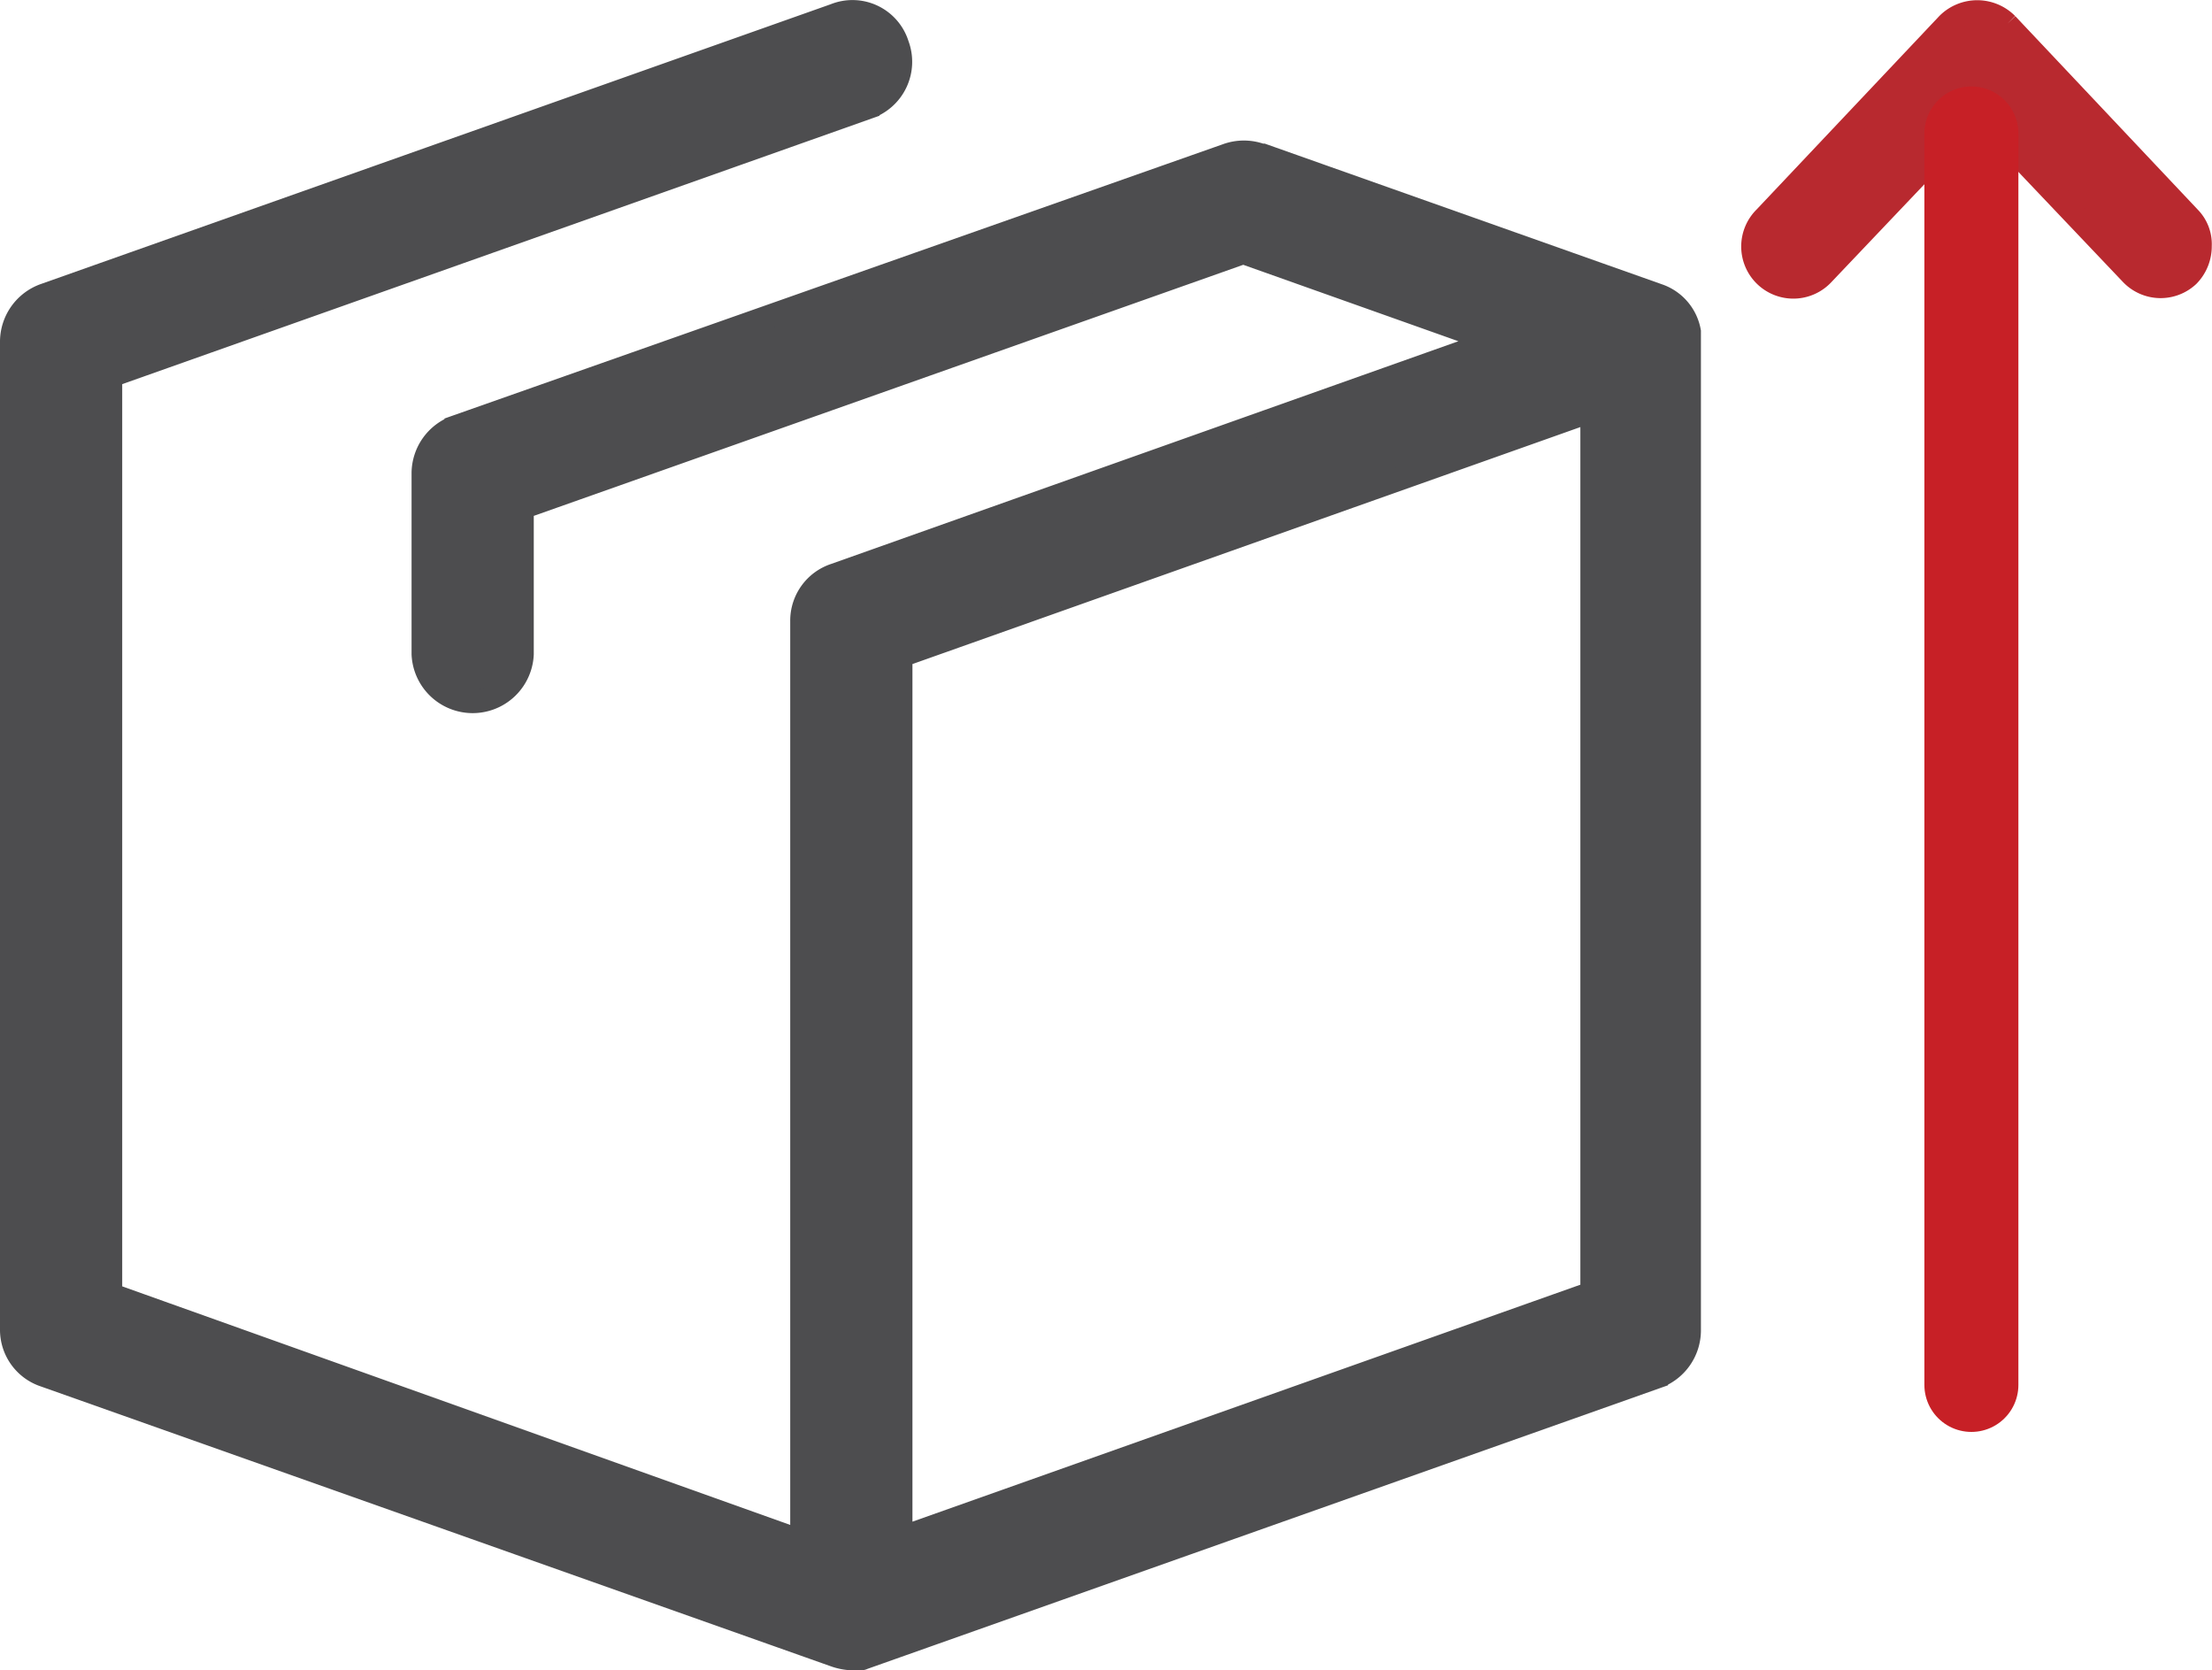
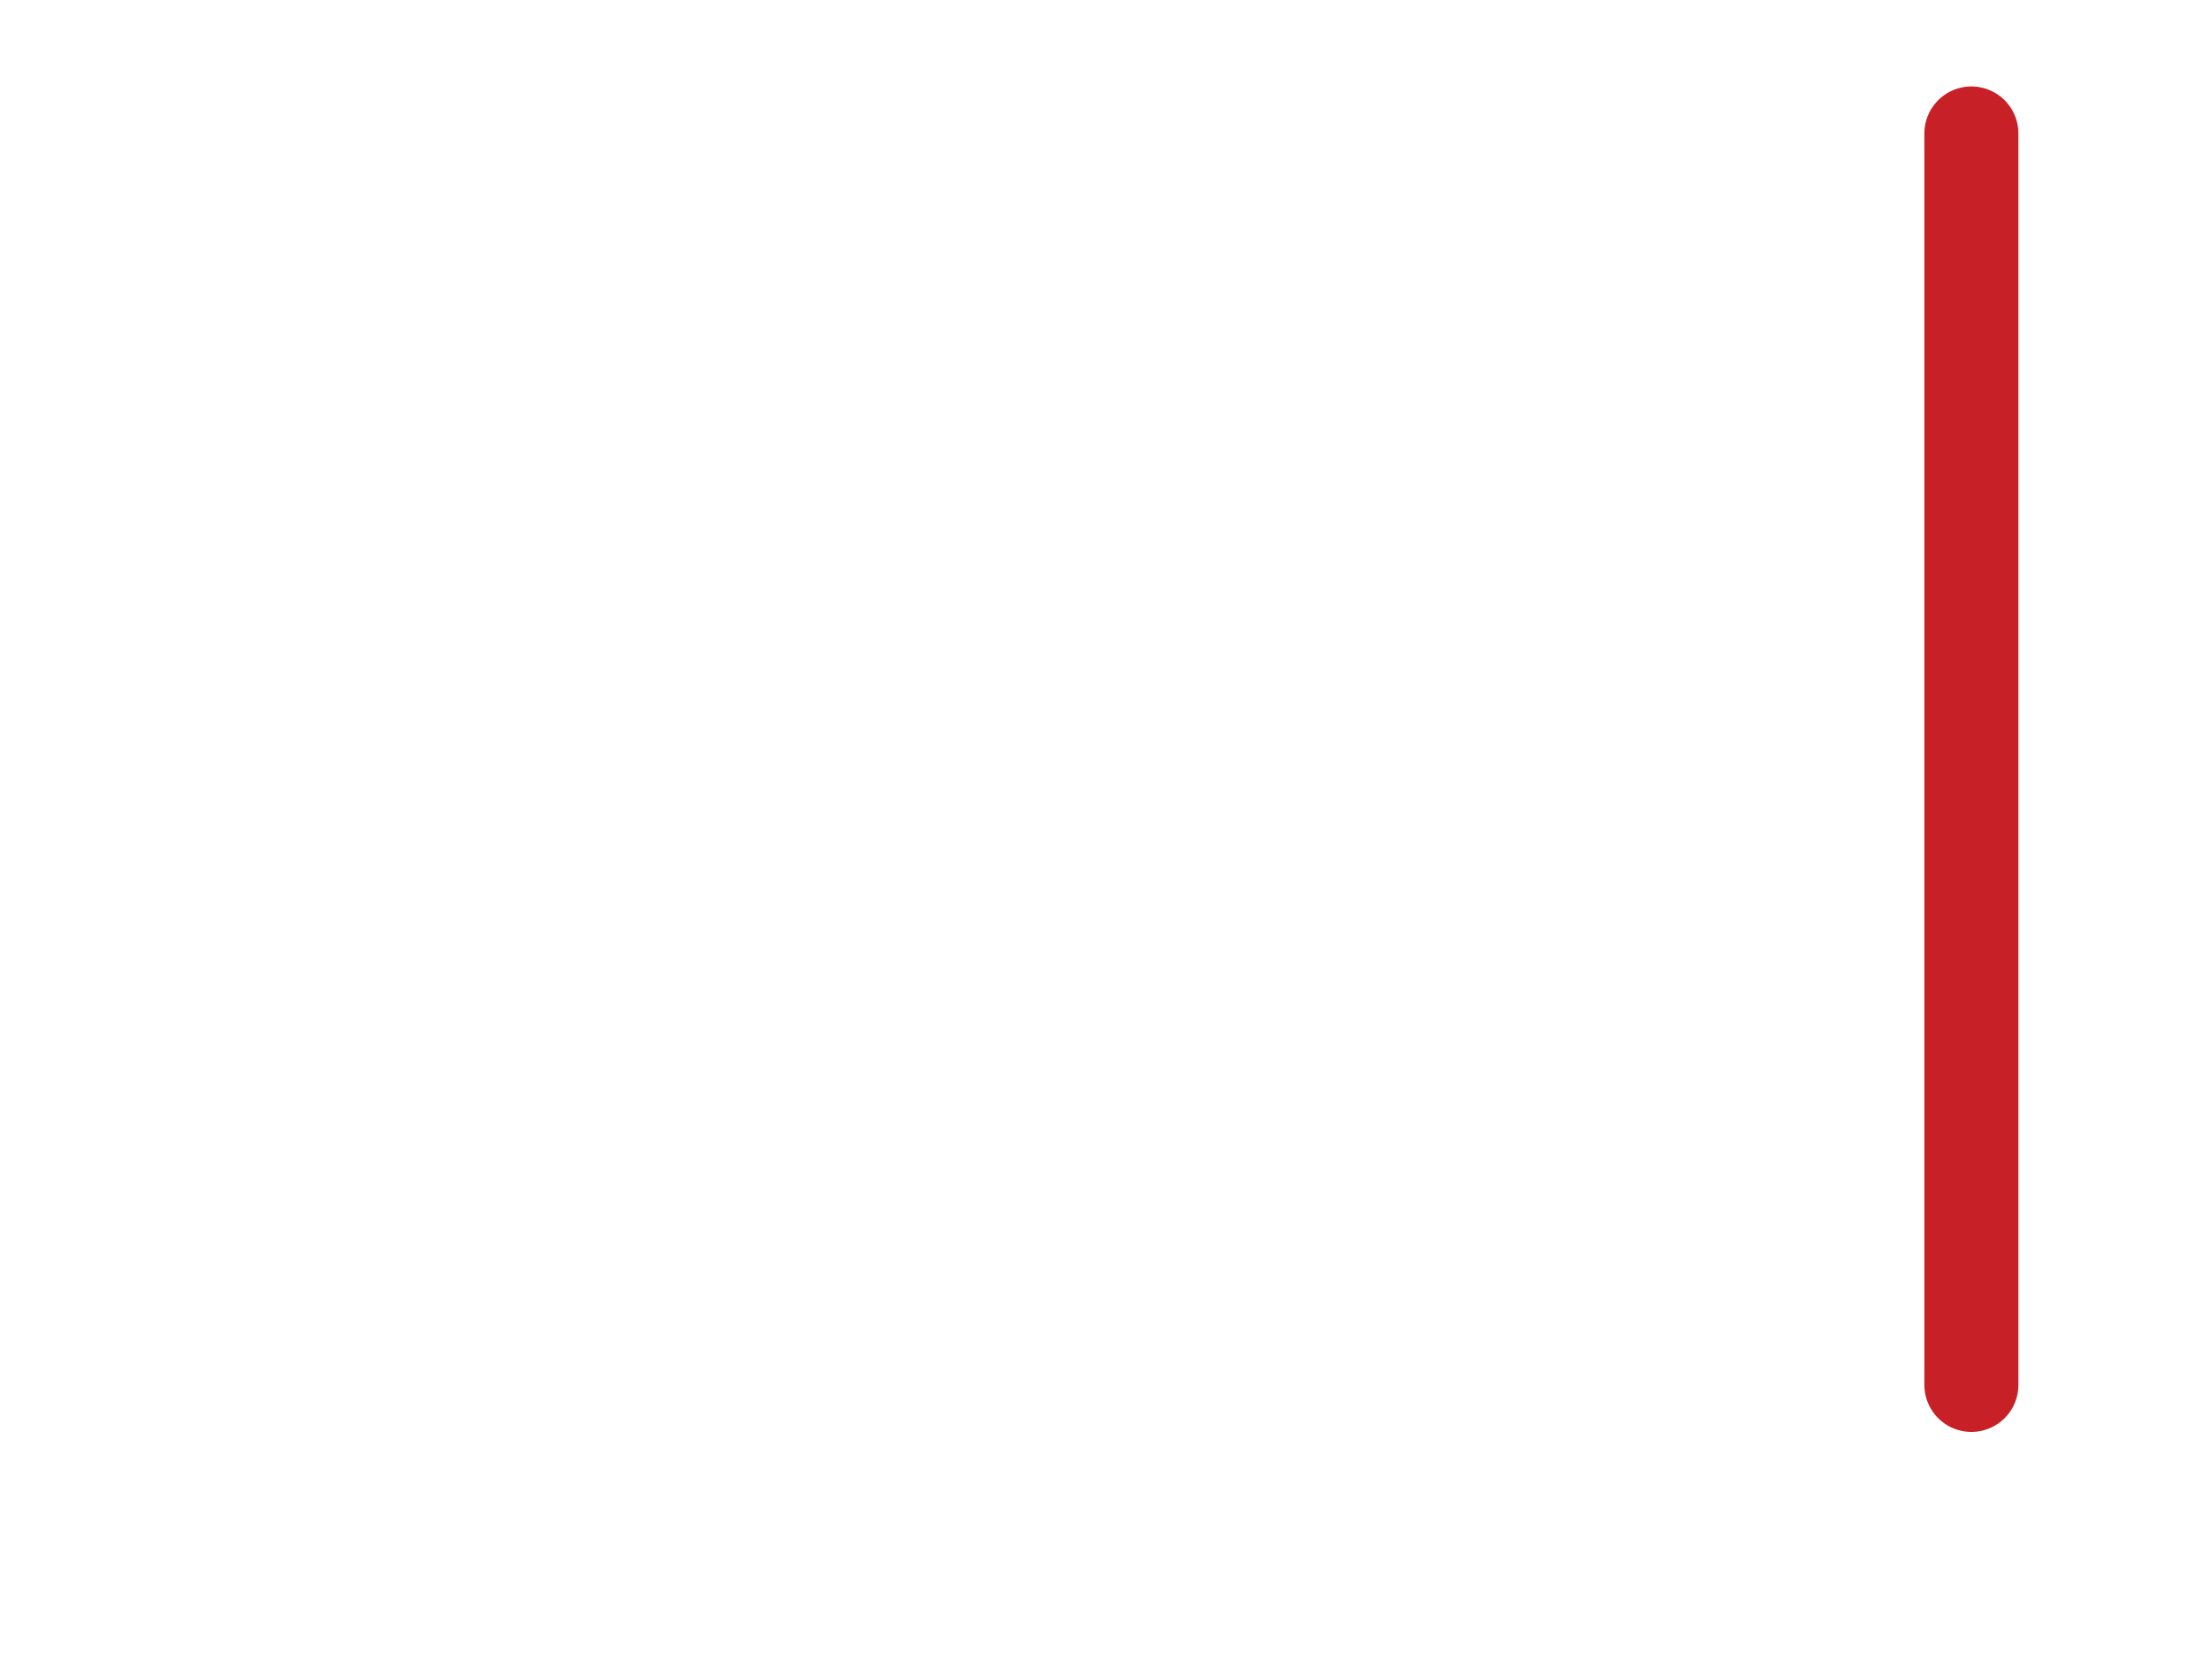
<svg xmlns="http://www.w3.org/2000/svg" height="35.527" viewBox="0 0 47.06 35.527" width="47.06">
-   <path d="m.231 9.247a.886.886 0 0 0 .629.253.8.8 0 0 0 .6-.229l4.115-3.882a.886.886 0 0 0 0-1.257l-4.115-3.887a.859.859 0 1 0 -1.2 1.229l3.458 3.287-3.458 3.286a.857.857 0 0 0 -.029 1.2z" fill="#b8292f" stroke="#b8292f" stroke-linecap="round" stroke-width=".5" transform="matrix(0 -1 1 0 37.305 6.091)" />
  <path d="m41.941 29.457v-26.618" fill="none" stroke="#c72026" stroke-linecap="round" stroke-width="2" />
-   <path d="m30.512 14.071-16.812 5.954a1.053 1.053 0 0 0 -.7.981v21.013a1.02 1.02 0 0 0 .7.981l16.811 5.954a1.245 1.245 0 0 0 .35.07h.21c.035 0 .07-.035.105-.035l16.811-5.954a1.054 1.054 0 0 0 .7-.981v-21.254a1 1 0 0 0 -.665-.771l-8.406-2.977h-.035a1.061 1.061 0 0 0 -.735 0l-16.39 5.774a1.053 1.053 0 0 0 -.7.981v3.853a1.051 1.051 0 0 0 2.1 0v-3.117l15.344-5.429 5.324 1.891-14.012 4.974a1.02 1.02 0 0 0 -.7.981v19.577l-14.712-5.253v-19.543l16.111-5.709a1.025 1.025 0 0 0 .63-1.331 1 1 0 0 0 -1.329-.63zm1.4 13.624 14.71-5.218v18.772l-14.71 5.218z" fill="#4d4d4f" stroke="#4d4d4f" stroke-width=".5" transform="translate(-12.75 -13.747)" />
</svg>